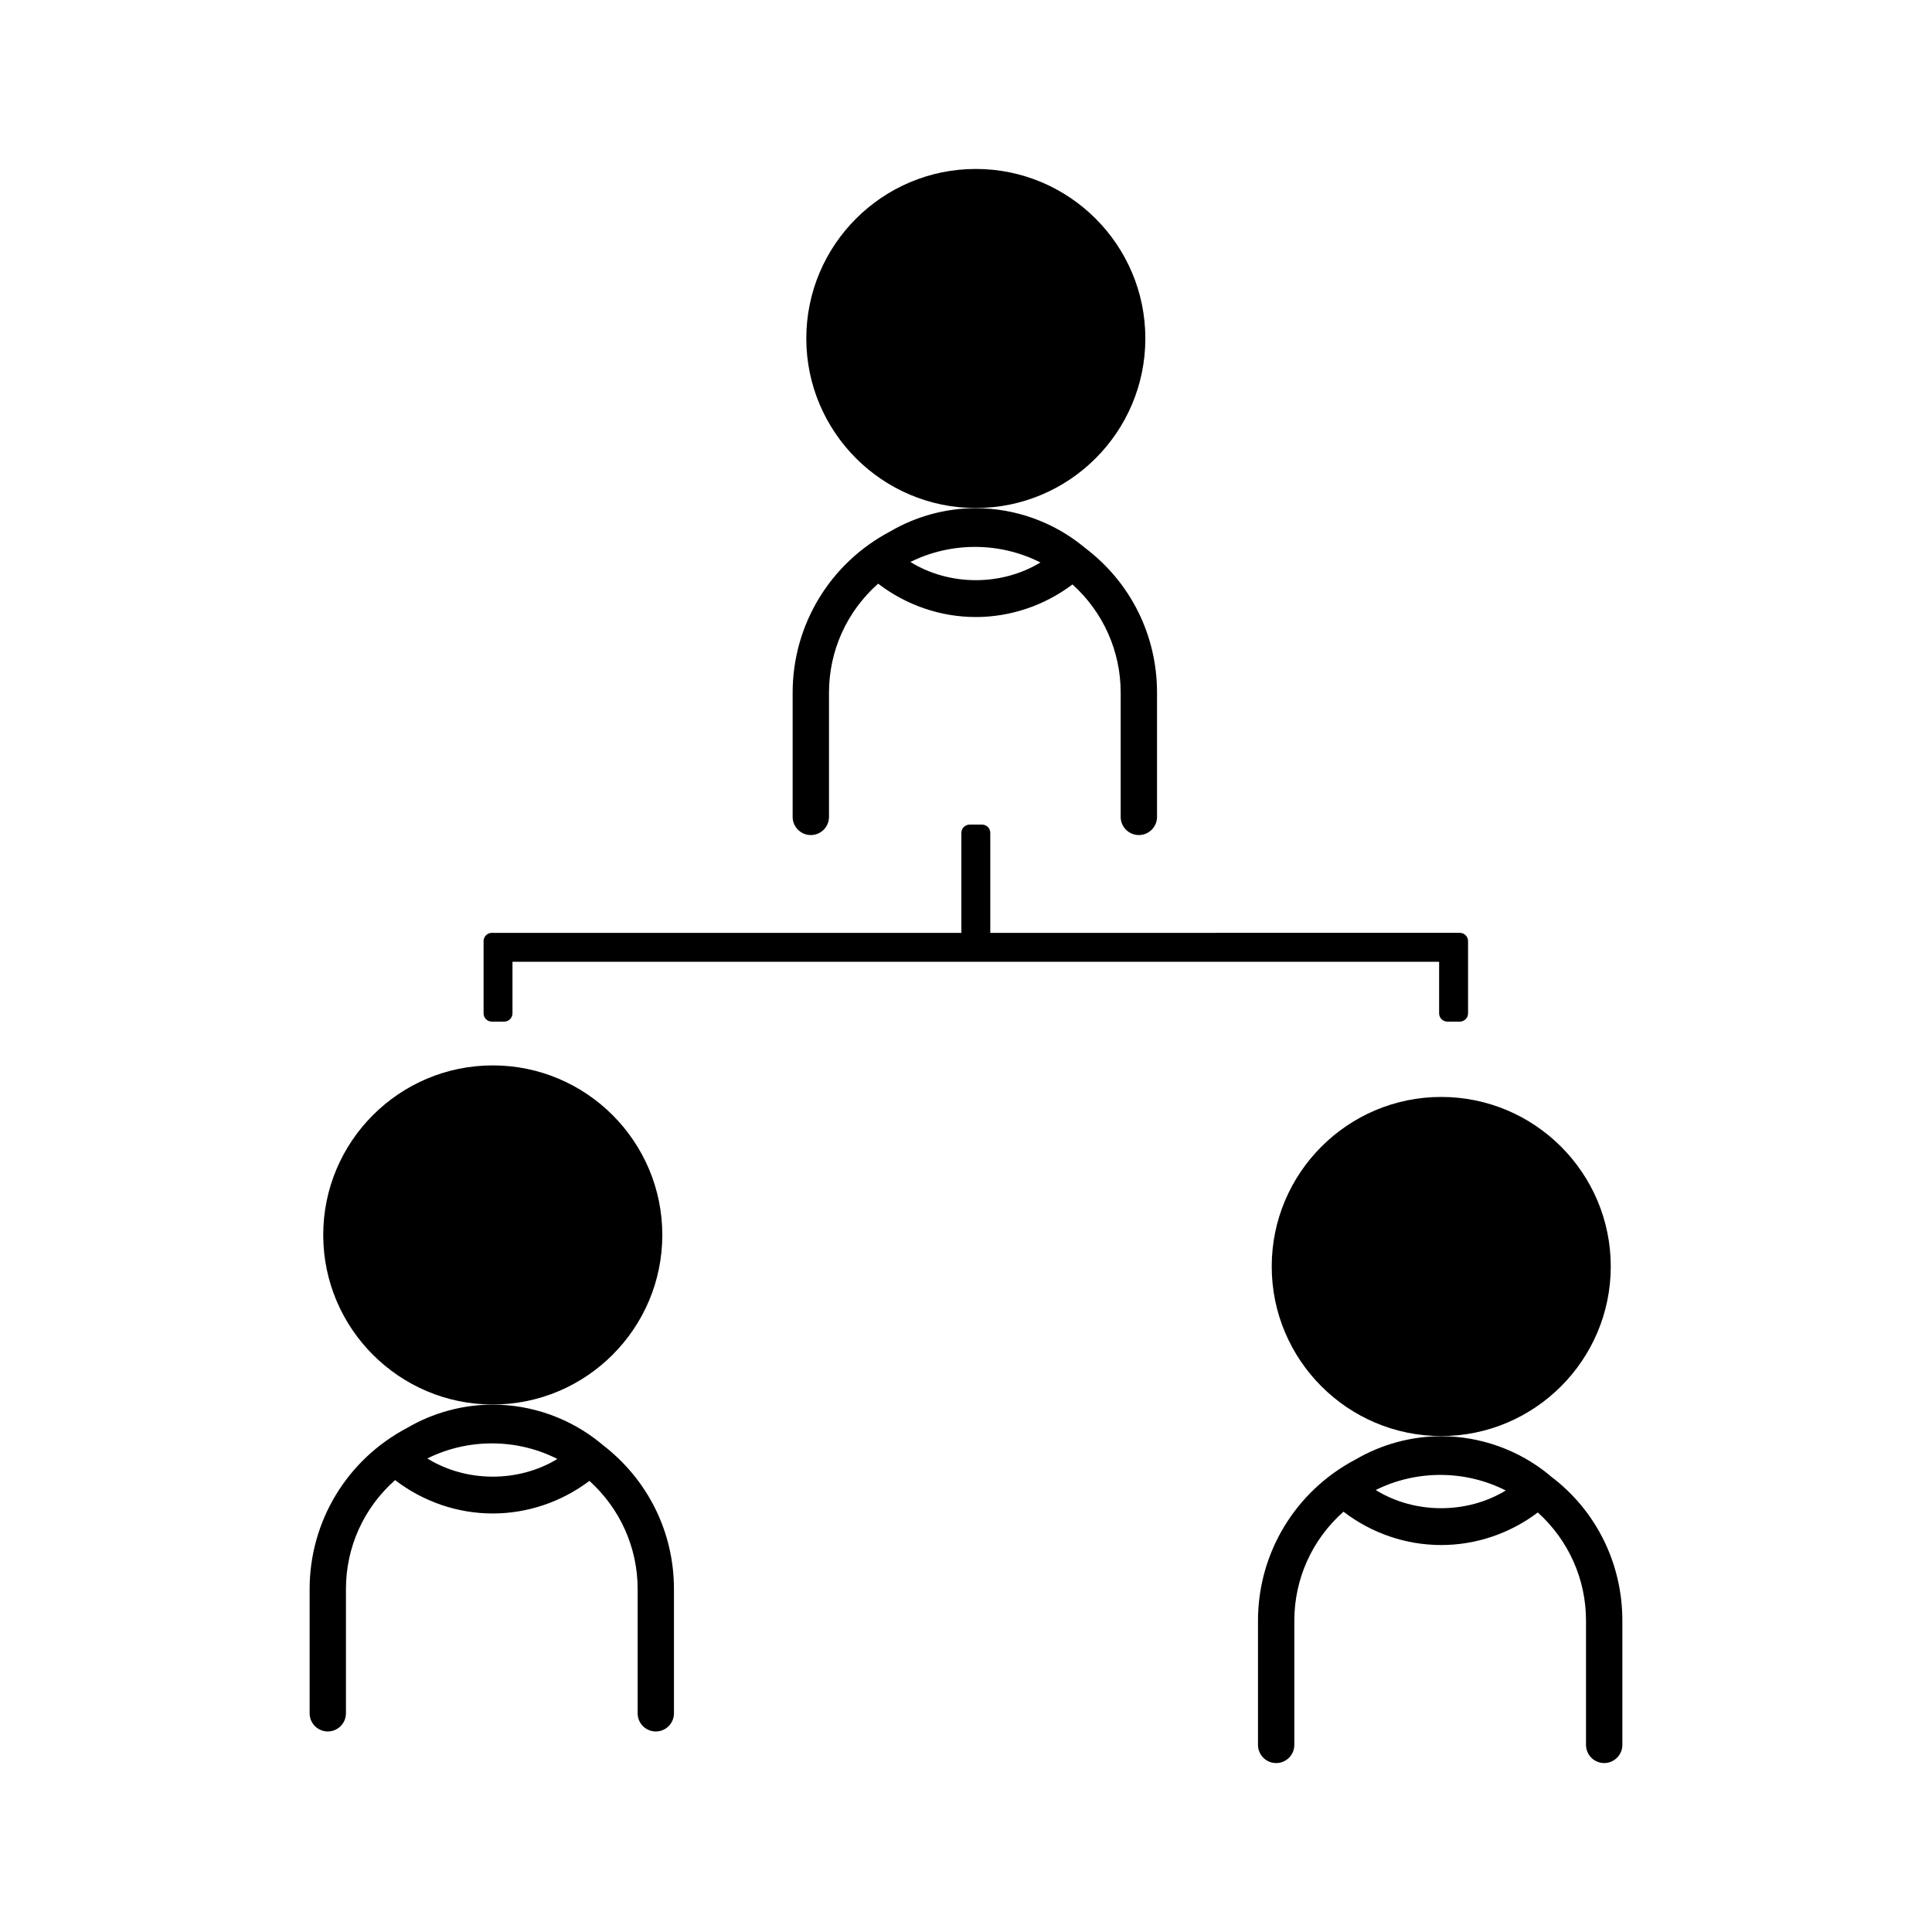
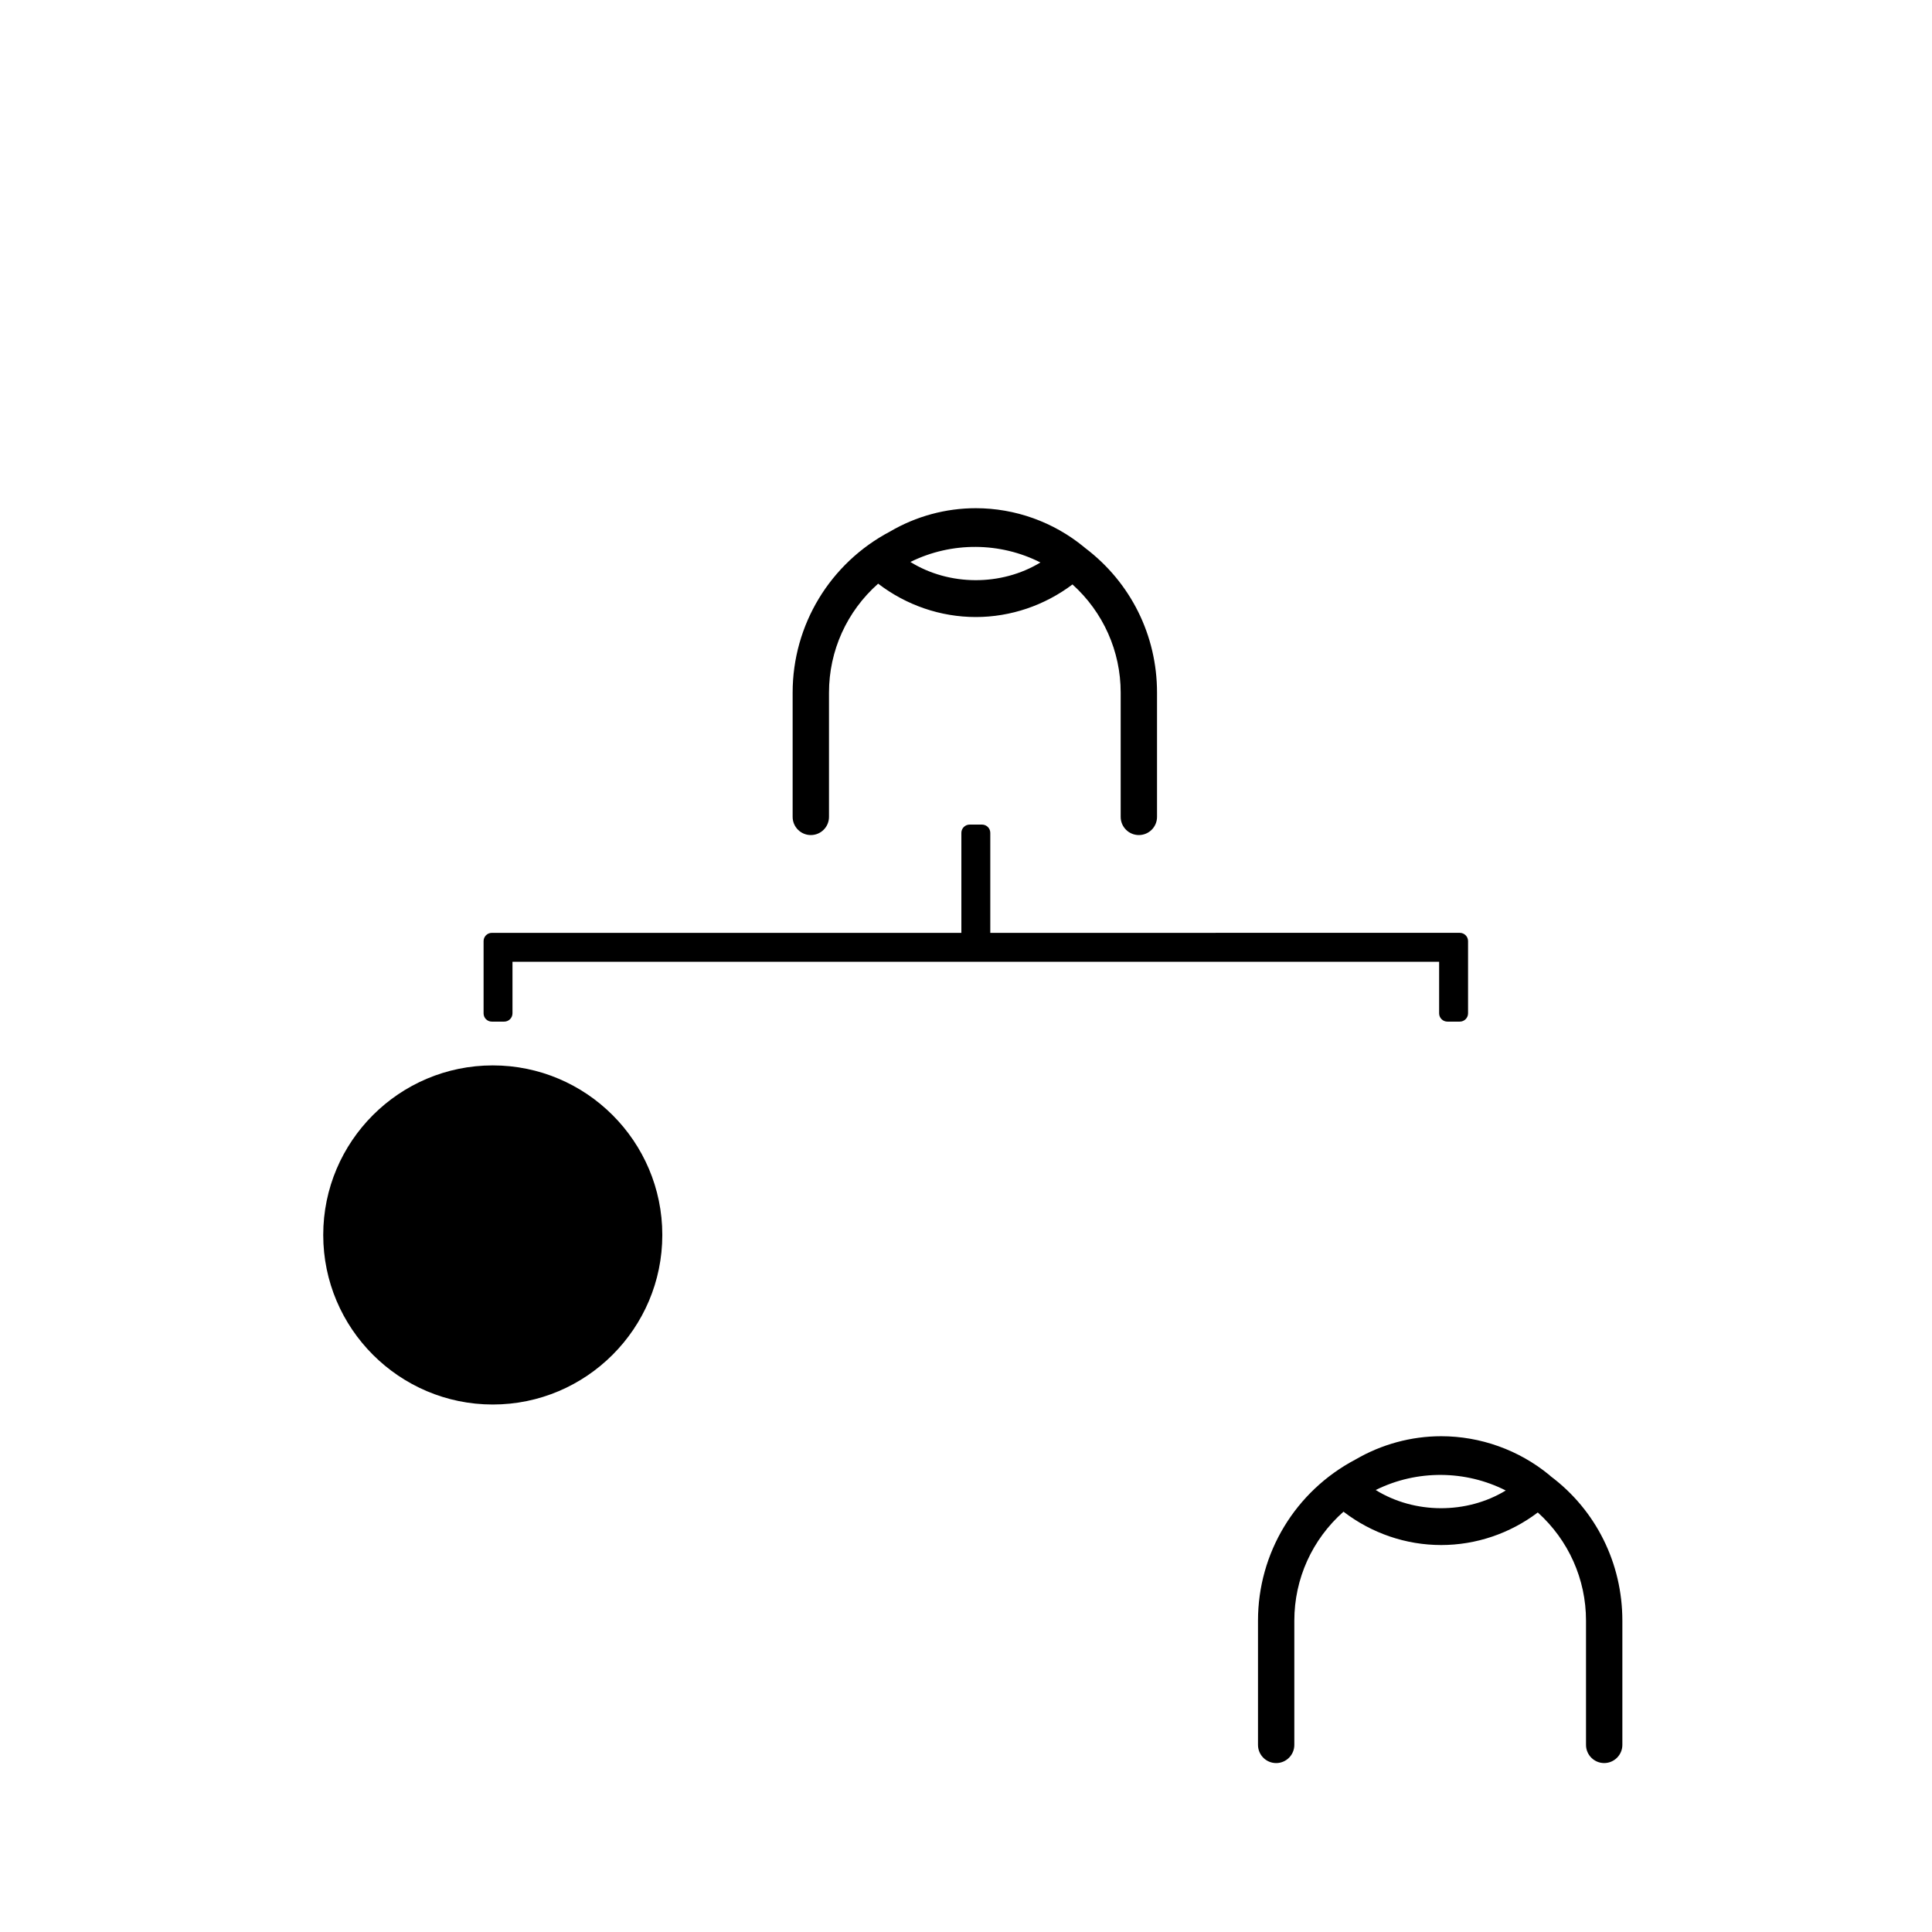
<svg xmlns="http://www.w3.org/2000/svg" fill="#000000" width="800px" height="800px" version="1.1" viewBox="144 144 512 512">
  <g>
-     <path d="m402.6 278.63c24.777 0 44.93-20.156 44.93-44.934 0-24.77-20.152-44.922-44.93-44.922-24.77 0-44.922 20.152-44.922 44.922 0.004 24.773 20.152 44.934 44.922 44.934z" />
    <path d="m274.34 414.74h3.285c1.203 0 2.188-0.988 2.188-2.195v-13.664h245.57v13.664c0 1.207 0.98 2.195 2.195 2.195h3.289c1.203 0 2.184-0.988 2.184-2.195v-19.145c0-1.207-0.988-2.188-2.184-2.188l-124.43 0.004v-26.504c0-1.207-0.98-2.188-2.195-2.188h-3.273c-1.207 0-2.195 0.98-2.195 2.188v26.504h-124.43c-1.211 0-2.188 0.98-2.188 2.188v19.145c-0.004 1.207 0.965 2.191 2.184 2.191z" />
    <path d="m358.88 365.3c2.656 0 4.812-2.156 4.812-4.812v-32.938c0-11.105 4.723-21.516 13.027-28.875 7.445 5.715 16.551 8.844 25.883 8.844 9.199 0 18.215-3.055 25.617-8.637 8.145 7.344 12.773 17.68 12.773 28.668v32.938c0 2.656 2.164 4.812 4.816 4.812 2.656 0 4.816-2.156 4.816-4.812v-32.938c0-15.191-6.984-29.191-19.031-38.316l-0.332-0.277c-8.062-6.629-18.246-10.281-28.664-10.281-7.961 0-15.84 2.144-22.672 6.152-15.953 8.402-25.867 24.777-25.867 42.723v32.938c0.004 2.656 2.168 4.812 4.82 4.812zm26.453-72.406c10.895-5.367 23.742-5.242 34.391 0.168-10.391 6.312-24.168 6.238-34.457-0.133 0.016-0.012 0.039-0.02 0.066-0.035z" />
    <path d="m274.59 516.21c24.77 0 44.93-20.164 44.93-44.938 0-24.777-20.152-44.93-44.93-44.93-24.781 0-44.93 20.152-44.93 44.93 0 24.773 20.156 44.938 44.93 44.938z" />
-     <path d="m303.59 526.81-0.336-0.289c-8.07-6.633-18.254-10.281-28.66-10.281-7.965 0-15.844 2.152-22.684 6.16-15.949 8.398-25.855 24.766-25.855 42.715v32.93c0 2.656 2.156 4.809 4.812 4.809s4.812-2.152 4.812-4.809v-32.93c0-11.109 4.719-21.516 13.027-28.875 7.441 5.719 16.543 8.848 25.883 8.848 9.199 0 18.211-3.055 25.609-8.637 8.148 7.348 12.785 17.68 12.785 28.668v32.93c0 2.656 2.156 4.809 4.812 4.809s4.812-2.152 4.812-4.809v-32.93c-0.004-15.133-6.926-29.062-19.02-38.309zm-46.336 3.699c0.02-0.012 0.035-0.02 0.059-0.031 10.832-5.367 23.754-5.258 34.402 0.164-10.371 6.305-24.168 6.242-34.461-0.133z" />
-     <path d="m481.02 479.63c0 24.777 20.141 44.938 44.918 44.938s44.93-20.164 44.93-44.938c0-24.777-20.152-44.93-44.93-44.93-24.773 0-44.918 20.152-44.918 44.93z" />
    <path d="m554.96 535.23-0.371-0.336c-8.07-6.633-18.254-10.281-28.664-10.281-7.941 0-15.816 2.152-22.688 6.16-15.949 8.398-25.855 24.766-25.855 42.715v32.93c0 2.656 2.164 4.816 4.816 4.816 2.656 0 4.812-2.164 4.812-4.816v-32.93c0-11.098 4.723-21.516 13.031-28.875 7.441 5.711 16.547 8.836 25.883 8.836 9.211 0 18.223-3.043 25.609-8.633 8.145 7.348 12.777 17.68 12.777 28.668v32.93c0 2.656 2.164 4.816 4.816 4.816 2.656 0 4.816-2.164 4.816-4.816v-32.93c0.004-15.238-7.019-29.27-18.984-38.254zm-46.379 3.644c0.016-0.012 0.035-0.02 0.051-0.031 10.898-5.391 23.746-5.258 34.41 0.152-10.367 6.316-24.172 6.246-34.461-0.121z" />
  </g>
</svg>